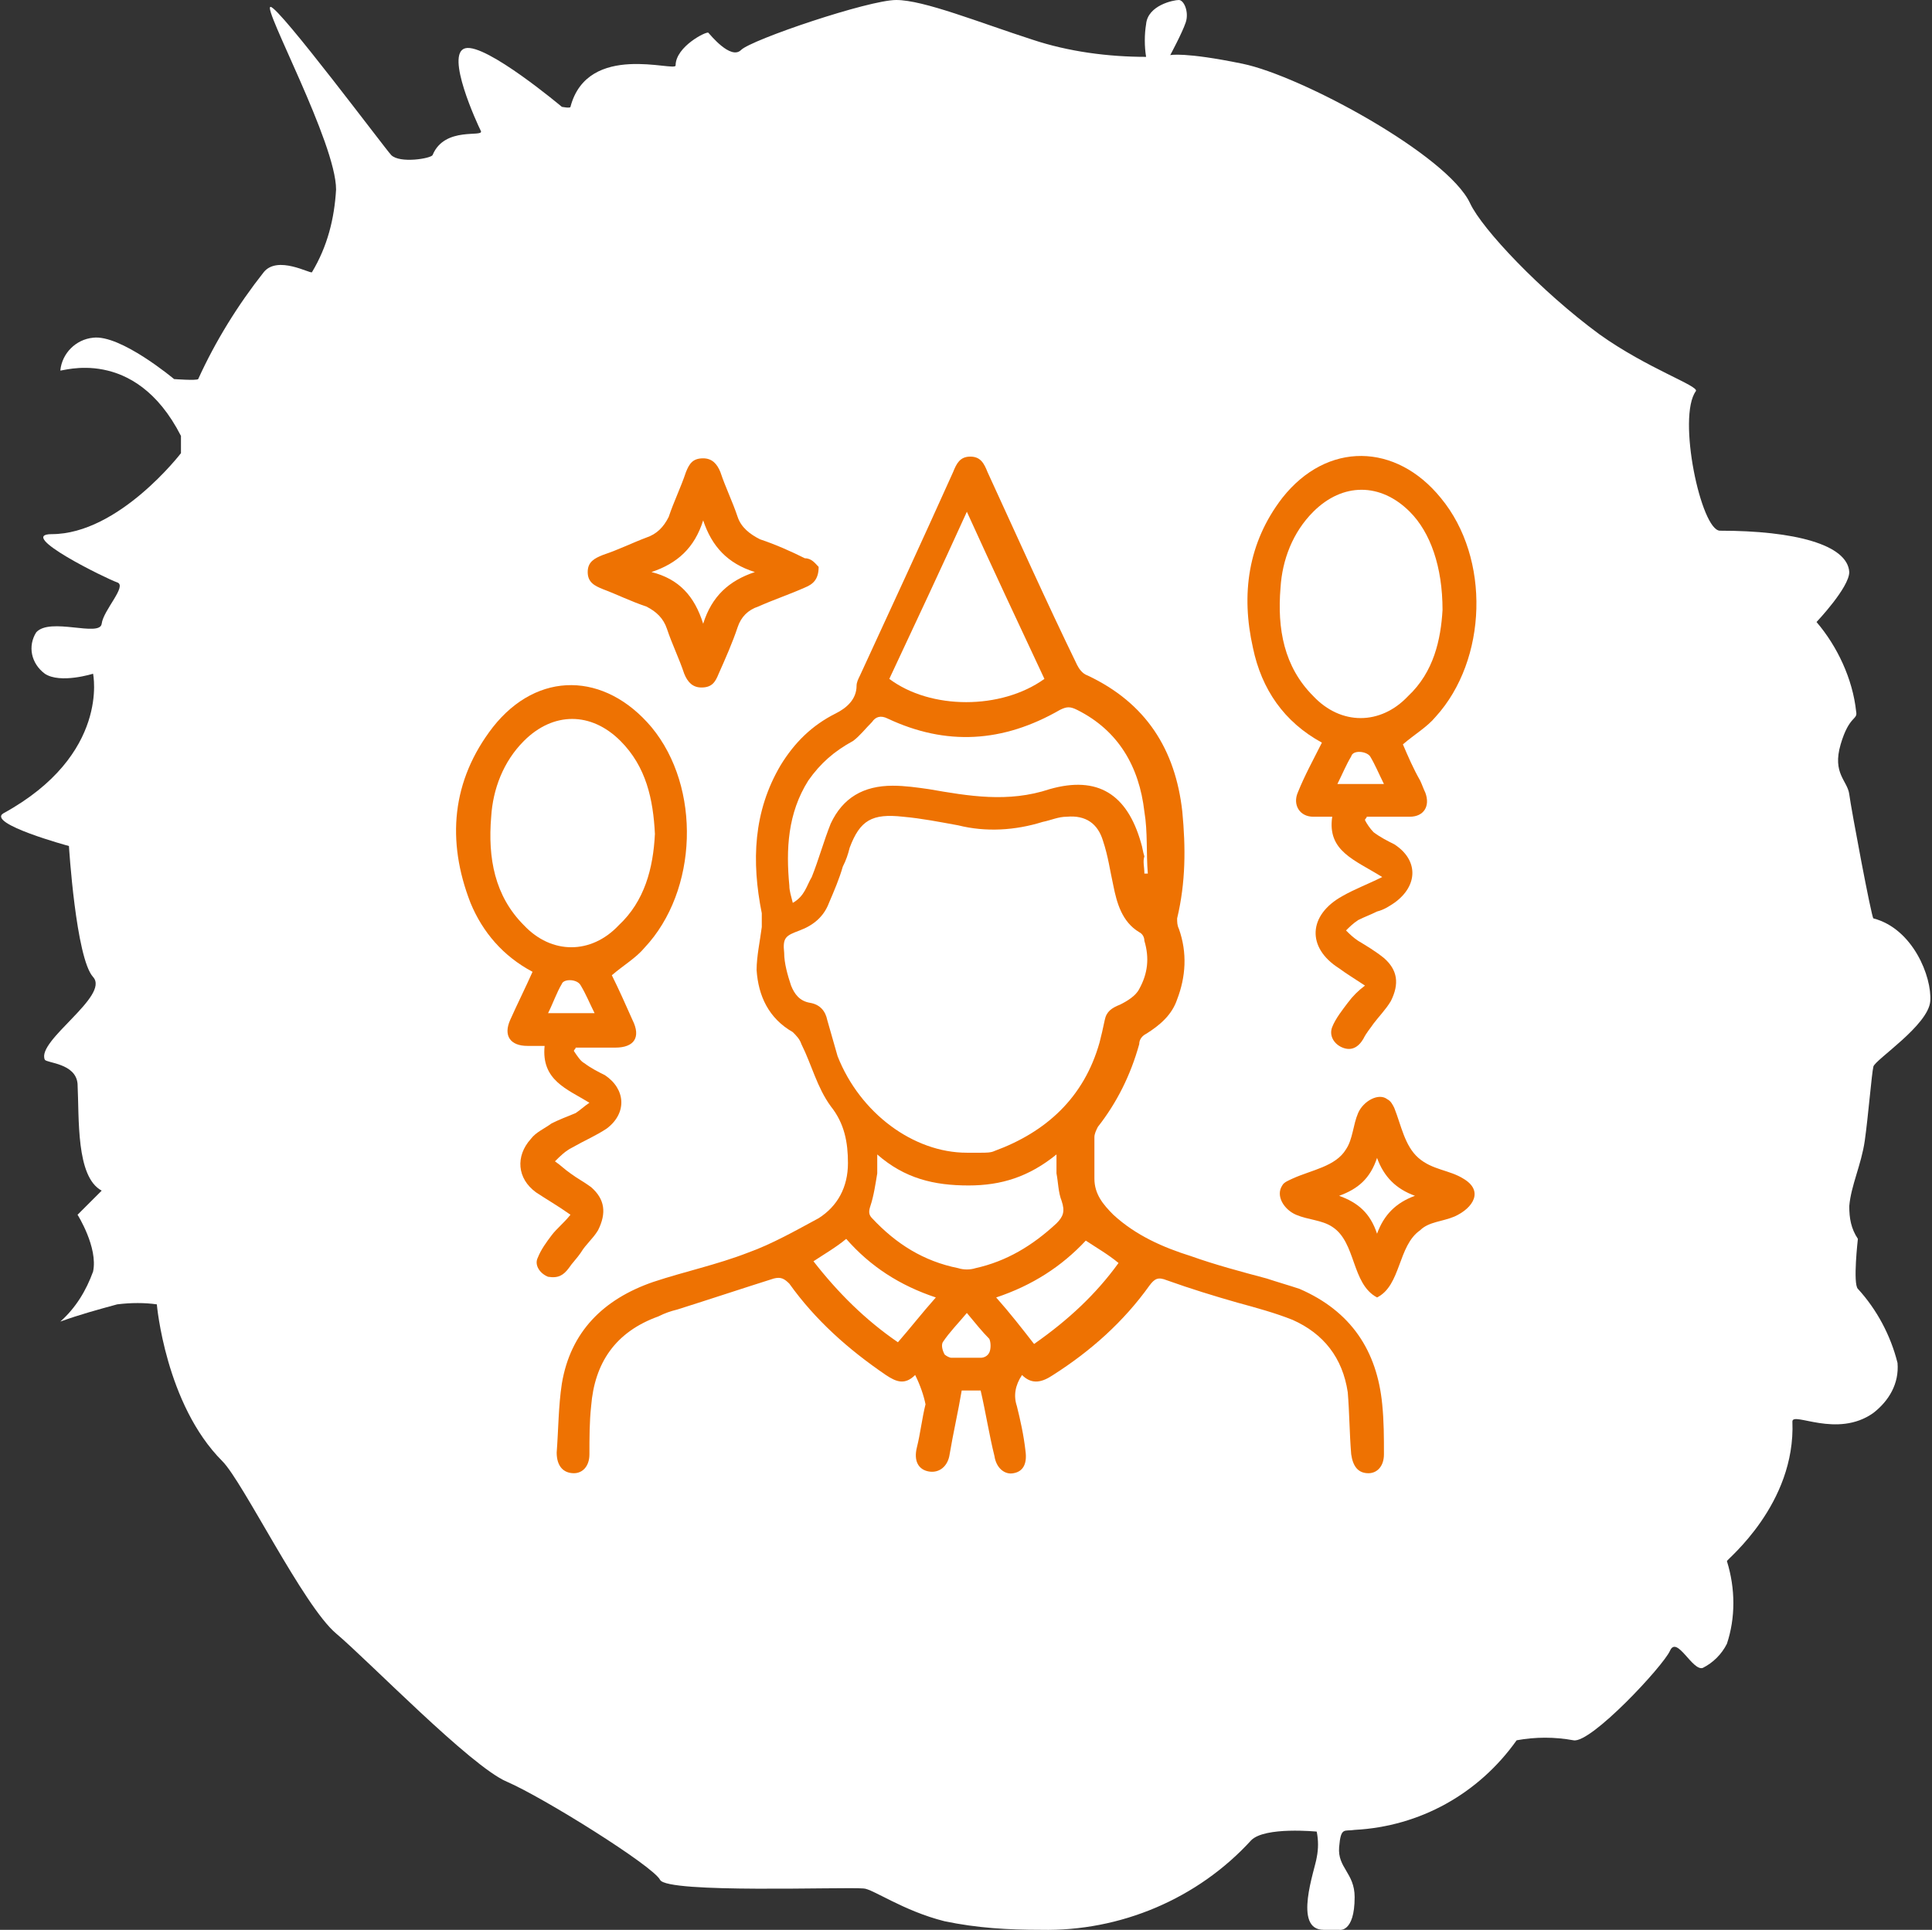
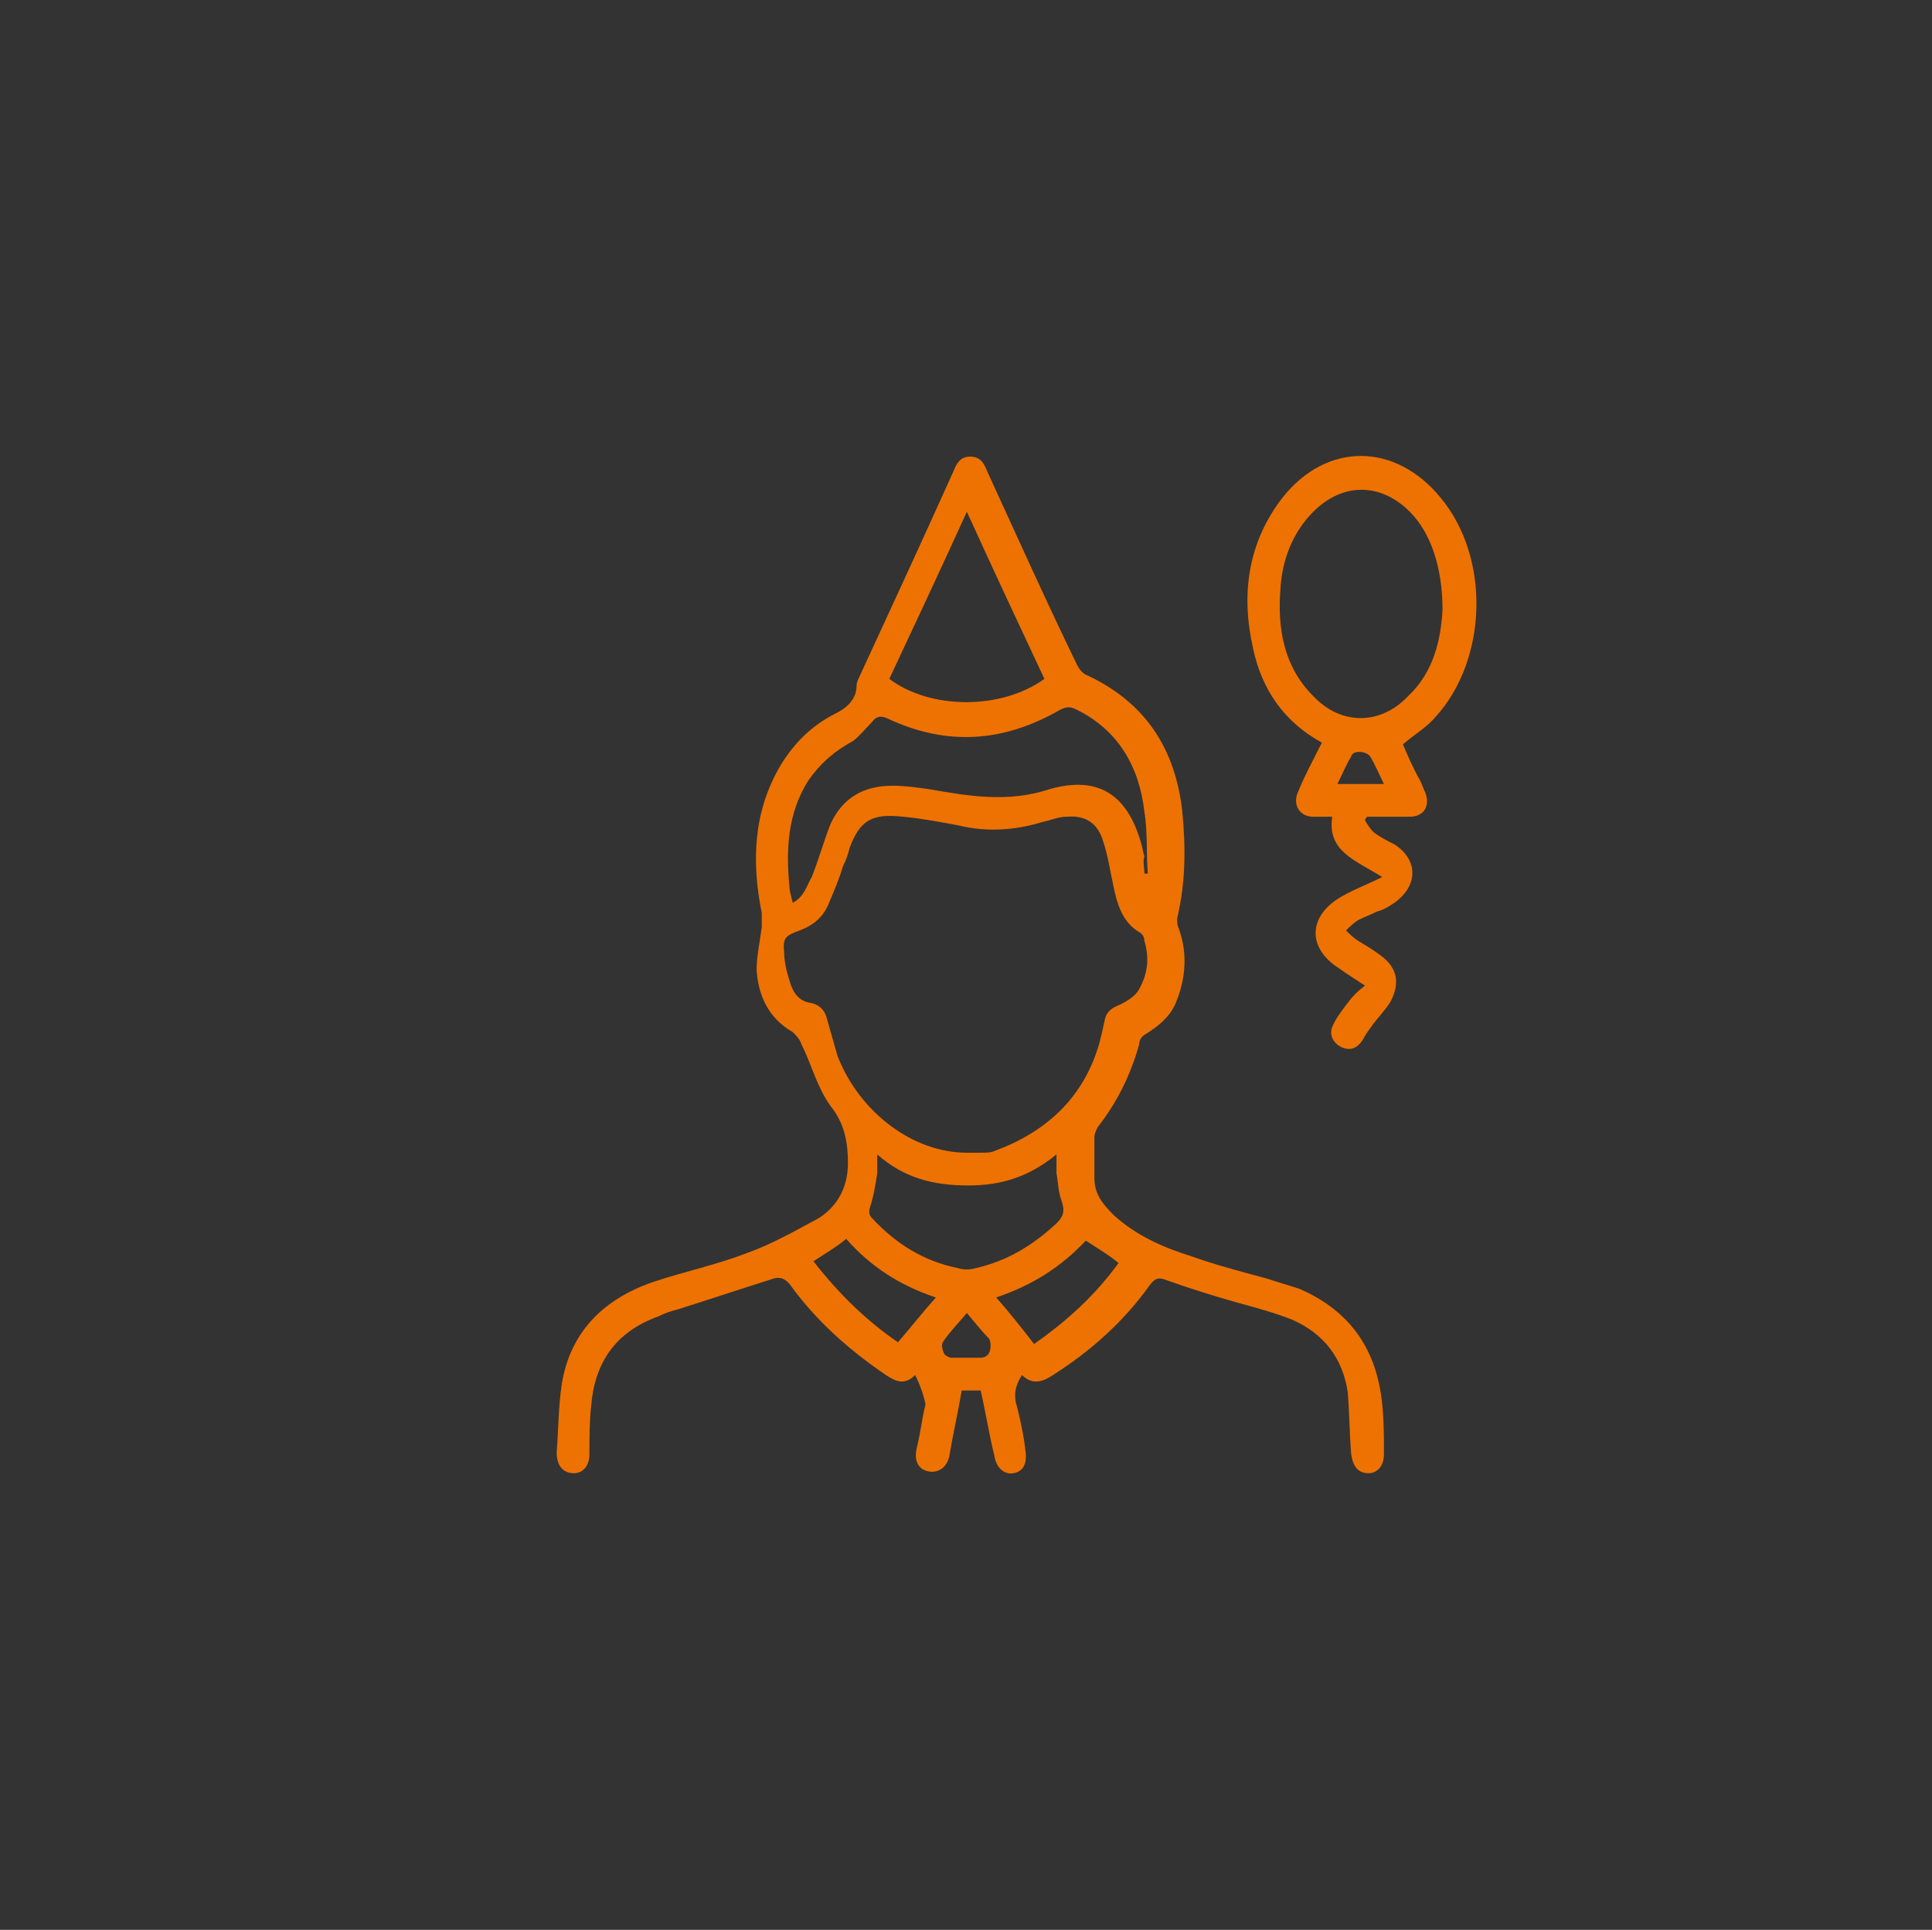
<svg xmlns="http://www.w3.org/2000/svg" version="1.1" id="Layer_1" x="0px" y="0px" viewBox="0 0 112.1 112" style="enable-background:new 0 0 112.1 112;" xml:space="preserve">
  <rect x="0" y="0" width="112.1" height="112" fill="#333333" stroke="none" />
  <style type="text/css">
	.st0{fill-rule:evenodd;clip-rule:evenodd;fill:#FFFFFF;}
	.st1{fill:#EE7202;}
</style>
  <title>cart</title>
-   <path class="st0" d="M60.4,112c4.6,0.1,9.1-1.8,12.2-5.2c0.8-0.8,3.8-0.5,3.8-0.5c0.1,0.5,0.1,1,0,1.5c-0.1,0.7-1.4,4.2,0.4,4.2  s0.9,0,0.9,0s0.9,0.2,0.9-1.9c0-1.4-1-1.7-0.9-2.9s0.3-0.9,0.9-1c3.8-0.2,7.2-2.1,9.4-5.2c1.1-0.2,2.2-0.2,3.3,0  c1,0.2,5.2-4.3,5.6-5.2s1.3,1.2,1.9,1c0.6-0.3,1.1-0.8,1.4-1.4c0.5-1.5,0.5-3.2,0-4.8c0-0.1,4-3.3,3.8-8.1c0-0.6,2.6,1,4.7-0.5  c0.9-0.7,1.5-1.7,1.4-2.9c-0.4-1.6-1.2-3.1-2.3-4.3c-0.3-0.3,0-2.9,0-2.9c-0.4-0.6-0.5-1.2-0.5-1.9c0.1-1.2,0.7-2.4,0.9-3.8  s0.4-3.9,0.5-4.3s3.2-2.4,3.3-3.8s-1-4.2-3.3-4.8c-0.1,0-1.3-6.4-1.4-7.2s-1-1.2-0.5-2.9s1-1.4,0.9-1.9c-0.2-1.9-1.1-3.8-2.3-5.2  c0,0,1.9-2,1.9-2.9c-0.1-1.6-3.2-2.4-7.5-2.4c-1.1,0-2.5-6.6-1.4-8.1c0.2-0.3-2.8-1.3-5.6-3.3c-3.4-2.5-6.8-6.1-7.5-7.6  C84,9,75.5,4.4,72.1,3.7s-4.2-0.5-4.2-0.5s0.7-1.3,0.9-1.9S68.7,0,68.4,0s-1.8,0.3-1.9,1.4c-0.1,0.6-0.1,1.3,0,1.9  c-2.2,0-4.5-0.3-6.6-1C56.8,1.3,53.6,0,52,0s-8.4,2.3-9,2.9s-1.8-0.9-1.9-1s-1.9,0.8-1.9,1.9c0,0.4-5.1-1.4-6.1,2.4  c0,0.1-0.5,0-0.5,0S28.2,2.5,27,2.8s0.7,4.4,0.9,4.8S25.8,7.3,25.1,9c-0.1,0.2-1.9,0.5-2.4,0c-0.3-0.3-6.5-8.6-7-8.6  s3.8,7.9,3.8,10.6c-0.1,1.7-0.5,3.3-1.4,4.8c-0.1,0.1-2-1-2.8,0c-1.5,1.9-2.8,4-3.8,6.2c-0.1,0.1-1.4,0-1.4,0S7,19.4,5.4,19.6  c-1,0.1-1.8,0.9-1.9,1.9c0,0.1,4.3-1.5,7,3.8v1c0,0-3.6,4.7-7.5,4.7c-2.1,0,3.2,2.6,3.8,2.8S6,35.4,5.9,36.2s-3-0.4-3.8,0.5  c-0.5,0.8-0.3,1.8,0.5,2.4c0.9,0.6,2.8,0,2.8,0s1,4.7-5.2,8.1c-1,0.6,3.8,1.9,3.8,1.9s0.4,6.5,1.4,7.6s-3.3,3.7-2.8,4.8  c0.1,0.2,1.8,0.2,1.9,1.4c0.1,2-0.1,5.4,1.4,6.2l-1.4,1.4c0,0,1.2,1.9,0.9,3.3c-0.4,1.1-1,2.1-1.9,2.9c1.1-0.4,2.2-0.7,3.3-1  c0.8-0.1,1.6-0.1,2.3,0c0,0,0.5,5.8,3.8,9.1c1.2,1.2,4.7,8.4,6.6,10s7.8,7.7,9.9,8.6s8.5,4.9,8.9,5.7s10.7,0.4,11.8,0.5  c0.5,0,2.3,1.3,4.7,1.9C56.7,111.9,58.5,112,60.4,112z" />
  <g>
    <path class="st1" d="M53.1,79.8c-0.6,0.6-1.1,0.4-1.7,0c-2.2-1.5-4.1-3.2-5.6-5.3c-0.3-0.3-0.5-0.4-0.9-0.3   c-1.9,0.6-3.7,1.2-5.6,1.8c-0.4,0.1-0.7,0.2-1.1,0.4c-2.5,0.9-3.7,2.7-3.9,5.2c-0.1,0.9-0.1,1.9-0.1,2.8c0,0.7-0.4,1.1-0.9,1.1   c-0.6,0-1-0.4-1-1.2c0.1-1.3,0.1-2.7,0.3-4c0.5-3,2.4-4.9,5.3-5.9c1.8-0.6,3.7-1,5.5-1.7c1.4-0.5,2.8-1.3,4.1-2   c1.1-0.7,1.7-1.8,1.7-3.2c0-1.2-0.2-2.3-1-3.3c-0.8-1.1-1.1-2.4-1.7-3.6c-0.1-0.3-0.3-0.5-0.5-0.7c-1.4-0.8-2-2.1-2.1-3.6   c0-0.8,0.2-1.7,0.3-2.5c0-0.3,0-0.5,0-0.8c-0.6-3-0.5-5.9,1.1-8.6c0.8-1.3,1.8-2.3,3.2-3c0.6-0.3,1.2-0.8,1.2-1.6   c0-0.2,0.1-0.4,0.2-0.6c1.8-3.9,3.6-7.8,5.4-11.8c0.2-0.5,0.4-0.9,1-0.9c0.6,0,0.8,0.4,1,0.9c1.7,3.7,3.4,7.5,5.2,11.2   c0.1,0.2,0.3,0.5,0.6,0.6c3.4,1.6,5.1,4.3,5.5,7.9c0.2,2.1,0.2,4.1-0.3,6.2c0,0.2,0,0.4,0.1,0.6c0.5,1.4,0.4,2.8-0.1,4.1   c-0.3,0.9-1,1.5-1.8,2c-0.2,0.1-0.4,0.3-0.4,0.6c-0.5,1.8-1.3,3.4-2.4,4.8c-0.1,0.2-0.2,0.4-0.2,0.6c0,0.8,0,1.6,0,2.4   c0,0.9,0.5,1.5,1.1,2.1c1.3,1.2,2.9,1.9,4.5,2.4c1.4,0.5,2.9,0.9,4.4,1.3c0.6,0.2,1.3,0.4,1.9,0.6c3,1.3,4.5,3.6,4.8,6.7   c0.1,1,0.1,1.9,0.1,2.9c0,0.7-0.4,1.1-0.9,1.1c-0.6,0-0.9-0.4-1-1.1c-0.1-1.2-0.1-2.4-0.2-3.6c-0.3-2-1.4-3.4-3.2-4.2   c-1-0.4-2.1-0.7-3.2-1c-1.4-0.4-2.7-0.8-4.1-1.3c-0.5-0.2-0.7-0.1-1,0.3c-1.5,2.1-3.4,3.8-5.6,5.2c-0.6,0.4-1.2,0.6-1.8,0   c-0.4,0.6-0.5,1.2-0.3,1.8c0.2,0.8,0.4,1.7,0.5,2.6c0.1,0.7-0.1,1.2-0.7,1.3c-0.5,0.1-1-0.3-1.1-1c-0.3-1.2-0.5-2.5-0.8-3.8   c-0.4,0-0.7,0-1.1,0c-0.2,1.2-0.5,2.5-0.7,3.7c-0.1,0.7-0.6,1.1-1.2,1c-0.6-0.1-0.9-0.6-0.7-1.4c0.2-0.8,0.3-1.7,0.5-2.5   C53.6,81,53.4,80.4,53.1,79.8z M56.1,66.9c0.3,0,0.5,0,0.8,0c0.3,0,0.6,0,0.8-0.1c3-1.1,5.2-3.1,6.1-6.3c0.1-0.4,0.2-0.8,0.3-1.3   c0.1-0.5,0.4-0.7,0.9-0.9c0.4-0.2,0.9-0.5,1.1-0.9c0.5-0.9,0.6-1.8,0.3-2.8c0-0.2-0.1-0.4-0.3-0.5c-1-0.6-1.3-1.7-1.5-2.7   c-0.2-0.9-0.3-1.7-0.6-2.6c-0.3-1-1-1.5-2.1-1.4c-0.5,0-0.9,0.2-1.4,0.3c-1.6,0.5-3.3,0.6-4.9,0.2c-1.1-0.2-2.1-0.4-3.2-0.5   c-1.8-0.2-2.5,0.2-3.1,1.8c-0.1,0.4-0.2,0.7-0.4,1.1c-0.2,0.7-0.5,1.4-0.8,2.1c-0.3,0.8-0.9,1.3-1.7,1.6c-0.8,0.3-1,0.4-0.9,1.3   c0,0.6,0.2,1.3,0.4,1.9c0.2,0.5,0.5,0.9,1.1,1c0.6,0.1,0.9,0.5,1,1c0.2,0.7,0.4,1.4,0.6,2.1C49.9,64.6,53,66.9,56.1,66.9z    M66.4,50.7c0.1,0,0.1,0,0.2,0c-0.1-1.2,0-2.4-0.2-3.6c-0.3-2.6-1.5-4.7-3.9-5.9c-0.4-0.2-0.6-0.2-1,0c-3.3,1.9-6.6,2.1-10,0.5   c-0.4-0.2-0.7-0.1-0.9,0.2c-0.4,0.4-0.7,0.8-1.1,1.1c-1.1,0.6-1.9,1.3-2.6,2.3c-1.2,1.9-1.3,4-1.1,6.1c0,0.3,0.1,0.6,0.2,1   c0.7-0.4,0.8-1,1.1-1.5c0.4-1,0.7-2.1,1.1-3.1c0.7-1.5,1.9-2.2,3.6-2.2c0.7,0,1.4,0.1,2.1,0.2c2.3,0.4,4.6,0.8,7,0   c2.8-0.8,4.5,0.3,5.3,3.1c0.1,0.3,0.1,0.5,0.2,0.8C66.3,50,66.4,50.3,66.4,50.7z M60.6,39.4c-1.5-3.2-3-6.4-4.5-9.7   c-1.5,3.3-3,6.5-4.5,9.7C54,41.2,58.1,41.2,60.6,39.4z M50.9,67c0,0.5,0,0.8,0,1.1c-0.1,0.6-0.2,1.3-0.4,1.9   c-0.1,0.3-0.1,0.5,0.1,0.7c1.4,1.5,3,2.5,5,2.9c0.3,0.1,0.7,0.1,1,0c1.8-0.4,3.3-1.3,4.7-2.6c0.4-0.4,0.5-0.7,0.3-1.3   c-0.2-0.5-0.2-1.1-0.3-1.6c0-0.3,0-0.6,0-1.1c-1.6,1.3-3.2,1.8-5.1,1.8C54.2,68.8,52.5,68.4,50.9,67z M54.3,75.3   c-2.1-0.7-3.8-1.8-5.2-3.4c-0.6,0.5-1.3,0.9-1.9,1.3c1.4,1.8,3,3.4,4.9,4.7C52.8,77.1,53.5,76.2,54.3,75.3z M57.8,75.3   c0.8,0.9,1.5,1.8,2.2,2.7c2-1.4,3.6-2.9,4.9-4.7c-0.6-0.5-1.3-0.9-1.9-1.3C61.6,73.5,59.9,74.6,57.8,75.3z M56.1,76.2   c-0.5,0.6-1,1.1-1.4,1.7c-0.1,0.2,0,0.5,0.1,0.7c0.1,0.1,0.3,0.2,0.4,0.2c0.6,0,1.1,0,1.7,0c0.2,0,0.4-0.1,0.5-0.3   c0.1-0.2,0.1-0.6,0-0.8C57,77.3,56.6,76.8,56.1,76.2z" />
-     <path class="st1" d="M34.2,64c-1.3-0.8-2.8-1.3-2.6-3.3c-0.4,0-0.7,0-1,0c-1,0-1.4-0.6-1-1.5c0.4-0.9,0.9-1.9,1.3-2.8   c-1.7-0.9-2.9-2.3-3.6-4c-1.4-3.6-1.1-7.1,1.3-10.2c2.6-3.3,6.5-3.2,9.2,0c2.9,3.5,2.7,9.5-0.4,12.8c-0.5,0.6-1.2,1-1.9,1.6   c0.4,0.8,0.8,1.7,1.2,2.6c0.5,1,0.1,1.6-1,1.6c-0.8,0-1.5,0-2.3,0c0,0.1-0.1,0.1-0.1,0.2c0.2,0.3,0.4,0.6,0.6,0.7   c0.4,0.3,0.8,0.5,1.2,0.7c1.2,0.8,1.3,2.2,0.1,3.1c-0.6,0.4-1.3,0.7-2,1.1c-0.4,0.2-0.7,0.5-1,0.8c0.3,0.2,0.6,0.5,0.9,0.7   c0.4,0.3,0.8,0.5,1.2,0.8c0.8,0.7,0.9,1.5,0.4,2.5c-0.3,0.5-0.7,0.8-1,1.3c-0.2,0.3-0.5,0.6-0.7,0.9c-0.3,0.4-0.6,0.6-1.2,0.5   c-0.5-0.2-0.8-0.7-0.6-1.1c0.2-0.5,0.5-0.9,0.8-1.3c0.3-0.4,0.7-0.7,1.1-1.2c-0.7-0.5-1.4-0.9-2-1.3c-1.1-0.8-1.2-2.1-0.3-3.1   c0.3-0.4,0.8-0.6,1.2-0.9c0.4-0.2,0.9-0.4,1.4-0.6C33.7,64.4,33.9,64.2,34.2,64z M38,48.4c-0.1-2-0.5-3.9-2-5.4   c-1.7-1.7-3.9-1.7-5.6,0c-1.2,1.2-1.8,2.8-1.9,4.4c-0.2,2.4,0.2,4.6,1.9,6.3c1.6,1.7,3.9,1.7,5.5,0C37.4,52.3,37.9,50.4,38,48.4z    M34.5,58.8c-0.3-0.6-0.5-1.1-0.8-1.6c-0.2-0.4-1-0.4-1.1-0.1c-0.3,0.5-0.5,1.1-0.8,1.7C32.8,58.8,33.6,58.8,34.5,58.8z" />
    <path class="st1" d="M77.3,47.4c-0.4,0-0.8,0-1.1,0c-0.8,0-1.2-0.7-0.9-1.4c0.4-1,0.9-1.9,1.4-2.9c-2.2-1.2-3.5-3.1-4-5.5   c-0.7-3.1-0.3-6.1,1.7-8.7c2.6-3.3,6.6-3.2,9.2,0c2.9,3.5,2.7,9.4-0.3,12.7c-0.5,0.6-1.2,1-1.9,1.6c0.3,0.7,0.6,1.4,1,2.1   c0.1,0.2,0.2,0.5,0.3,0.7c0.3,0.8-0.1,1.4-0.9,1.4c-0.8,0-1.7,0-2.5,0c0,0.1-0.1,0.1-0.1,0.2c0.1,0.2,0.3,0.5,0.5,0.7   c0.4,0.3,0.8,0.5,1.2,0.7c1.4,0.9,1.4,2.4,0,3.4c-0.3,0.2-0.6,0.4-1,0.5c-0.4,0.2-0.7,0.3-1.1,0.5c-0.3,0.2-0.5,0.4-0.7,0.6   c0.2,0.2,0.4,0.4,0.7,0.6c0.5,0.3,1,0.6,1.5,1c0.8,0.7,0.9,1.5,0.4,2.5c-0.3,0.5-0.7,0.9-1,1.3c-0.2,0.3-0.4,0.5-0.6,0.9   c-0.3,0.5-0.7,0.7-1.2,0.5c-0.5-0.2-0.8-0.7-0.6-1.2c0.2-0.5,0.6-1,0.9-1.4c0.3-0.4,0.6-0.7,1-1c-0.6-0.4-1.1-0.7-1.5-1   c-1.9-1.2-1.8-3.1,0.2-4.2c0.7-0.4,1.5-0.7,2.3-1.1C78.6,49.9,77,49.4,77.3,47.4z M83.7,35.4c0-2.5-0.7-4.5-1.9-5.7   c-1.7-1.7-3.9-1.7-5.6,0c-1.2,1.2-1.8,2.8-1.9,4.4c-0.2,2.4,0.2,4.6,1.9,6.3c1.6,1.7,3.9,1.7,5.5,0C83.2,39,83.6,37.1,83.7,35.4z    M77.6,45.5c0.9,0,1.8,0,2.7,0c-0.3-0.6-0.5-1.1-0.8-1.6c-0.2-0.3-1-0.4-1.1,0C78.1,44.4,77.9,44.9,77.6,45.5z" />
-     <path class="st1" d="M47.5,32.9c0,0.7-0.3,1-0.8,1.2c-0.9,0.4-1.8,0.7-2.7,1.1c-0.6,0.2-1,0.6-1.2,1.2c-0.3,0.9-0.7,1.8-1.1,2.7   c-0.2,0.5-0.4,0.8-1,0.8c-0.5,0-0.8-0.3-1-0.8c-0.3-0.9-0.7-1.7-1-2.6c-0.2-0.6-0.6-1-1.2-1.3c-0.9-0.3-1.7-0.7-2.5-1   c-0.5-0.2-0.9-0.4-0.9-1c0-0.6,0.4-0.8,0.9-1c0.9-0.3,1.7-0.7,2.5-1c0.6-0.2,1-0.6,1.3-1.2c0.3-0.9,0.7-1.7,1-2.6   c0.2-0.5,0.4-0.8,1-0.8c0.5,0,0.8,0.3,1,0.8c0.3,0.9,0.7,1.7,1,2.6c0.2,0.6,0.7,1,1.3,1.3c0.9,0.3,1.8,0.7,2.6,1.1   C47.1,32.4,47.3,32.7,47.5,32.9z M40.8,36.2c0.5-1.6,1.5-2.5,3-3c-1.6-0.5-2.5-1.5-3-3c-0.5,1.6-1.5,2.5-3,3   C39.4,33.6,40.3,34.6,40.8,36.2z" />
-     <path class="st1" d="M79.9,75.3c-1.5-0.8-1.2-3.2-2.6-4.1c-0.6-0.4-1.4-0.4-2.1-0.7c-0.7-0.3-1.2-1.1-0.8-1.7   c0.1-0.2,0.4-0.3,0.6-0.4c1.1-0.5,2.5-0.7,3.1-1.7c0.4-0.6,0.4-1.4,0.7-2.1c0.3-0.7,1.2-1.2,1.7-0.8c0.2,0.1,0.3,0.3,0.4,0.5   c0.4,1,0.6,2.2,1.4,2.9c0.8,0.7,1.8,0.7,2.6,1.2c1.2,0.7,0.6,1.7-0.5,2.2c-0.7,0.3-1.5,0.3-2,0.8C81.1,72.3,81.3,74.6,79.9,75.3z    M79.9,71.6c0.4-1.1,1.1-1.8,2.2-2.2c-1.1-0.4-1.8-1.1-2.2-2.2c-0.4,1.2-1.1,1.8-2.2,2.2C78.8,69.8,79.5,70.4,79.9,71.6z" />
  </g>
</svg>